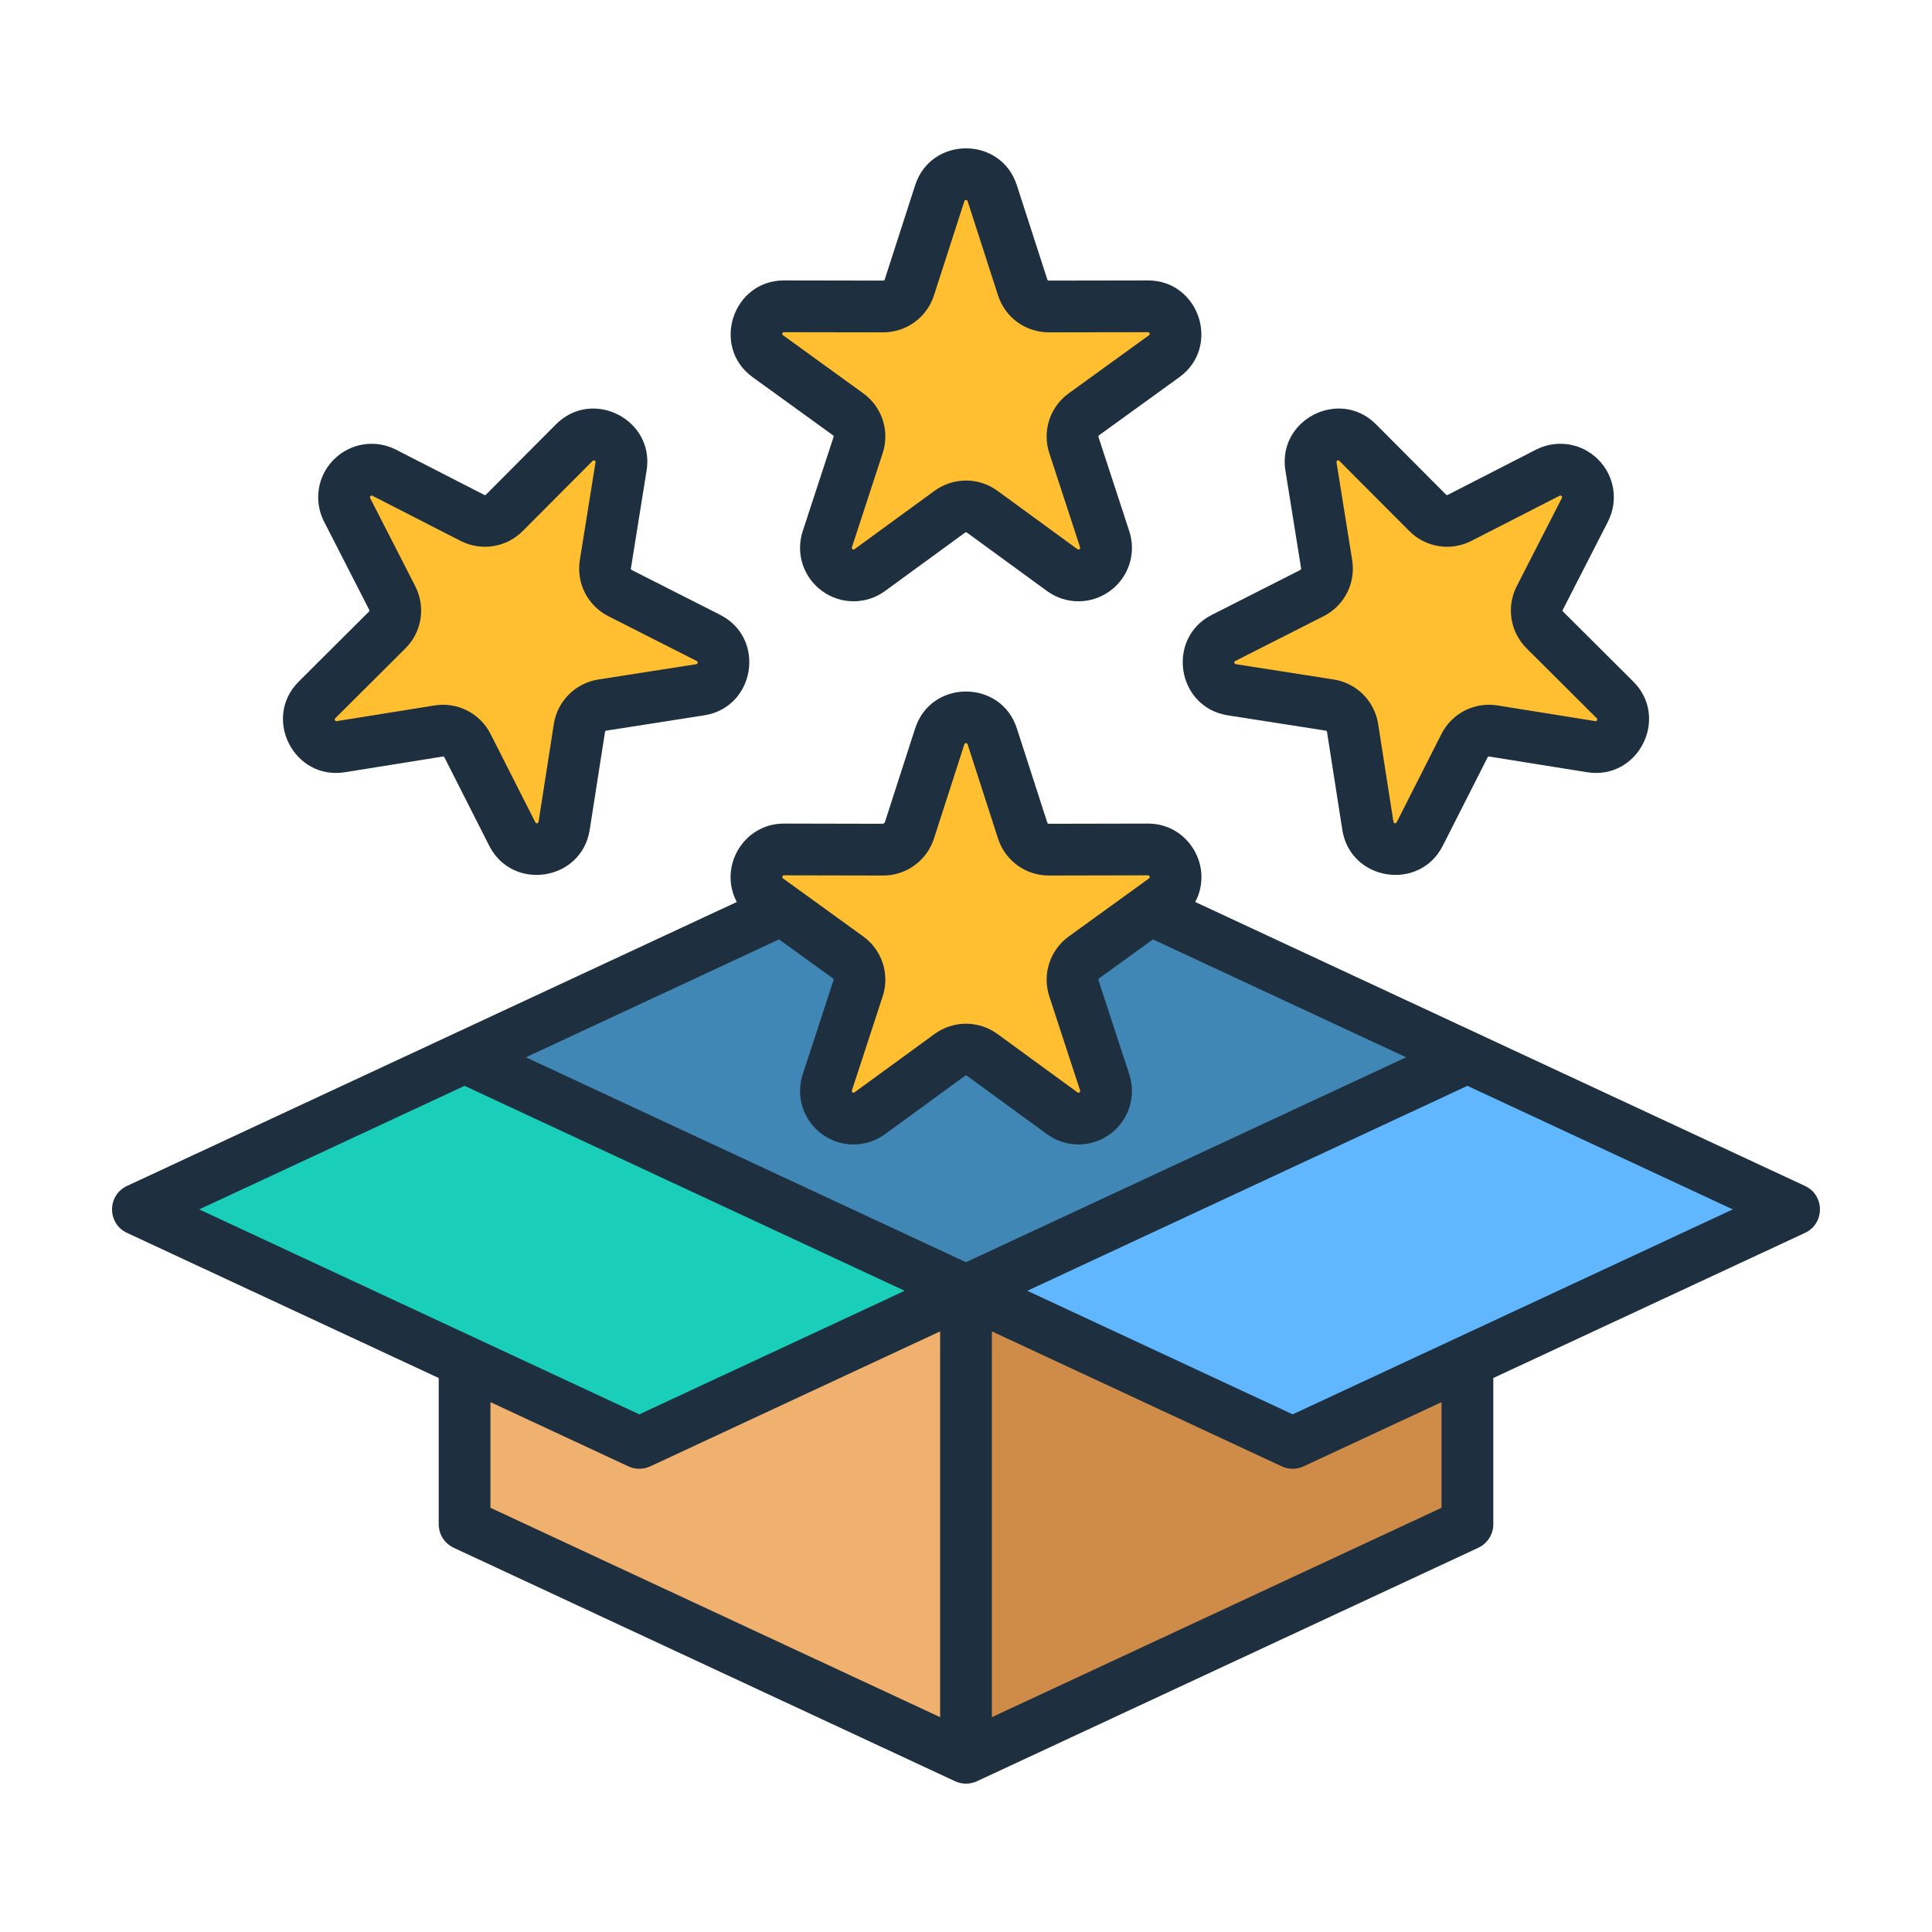
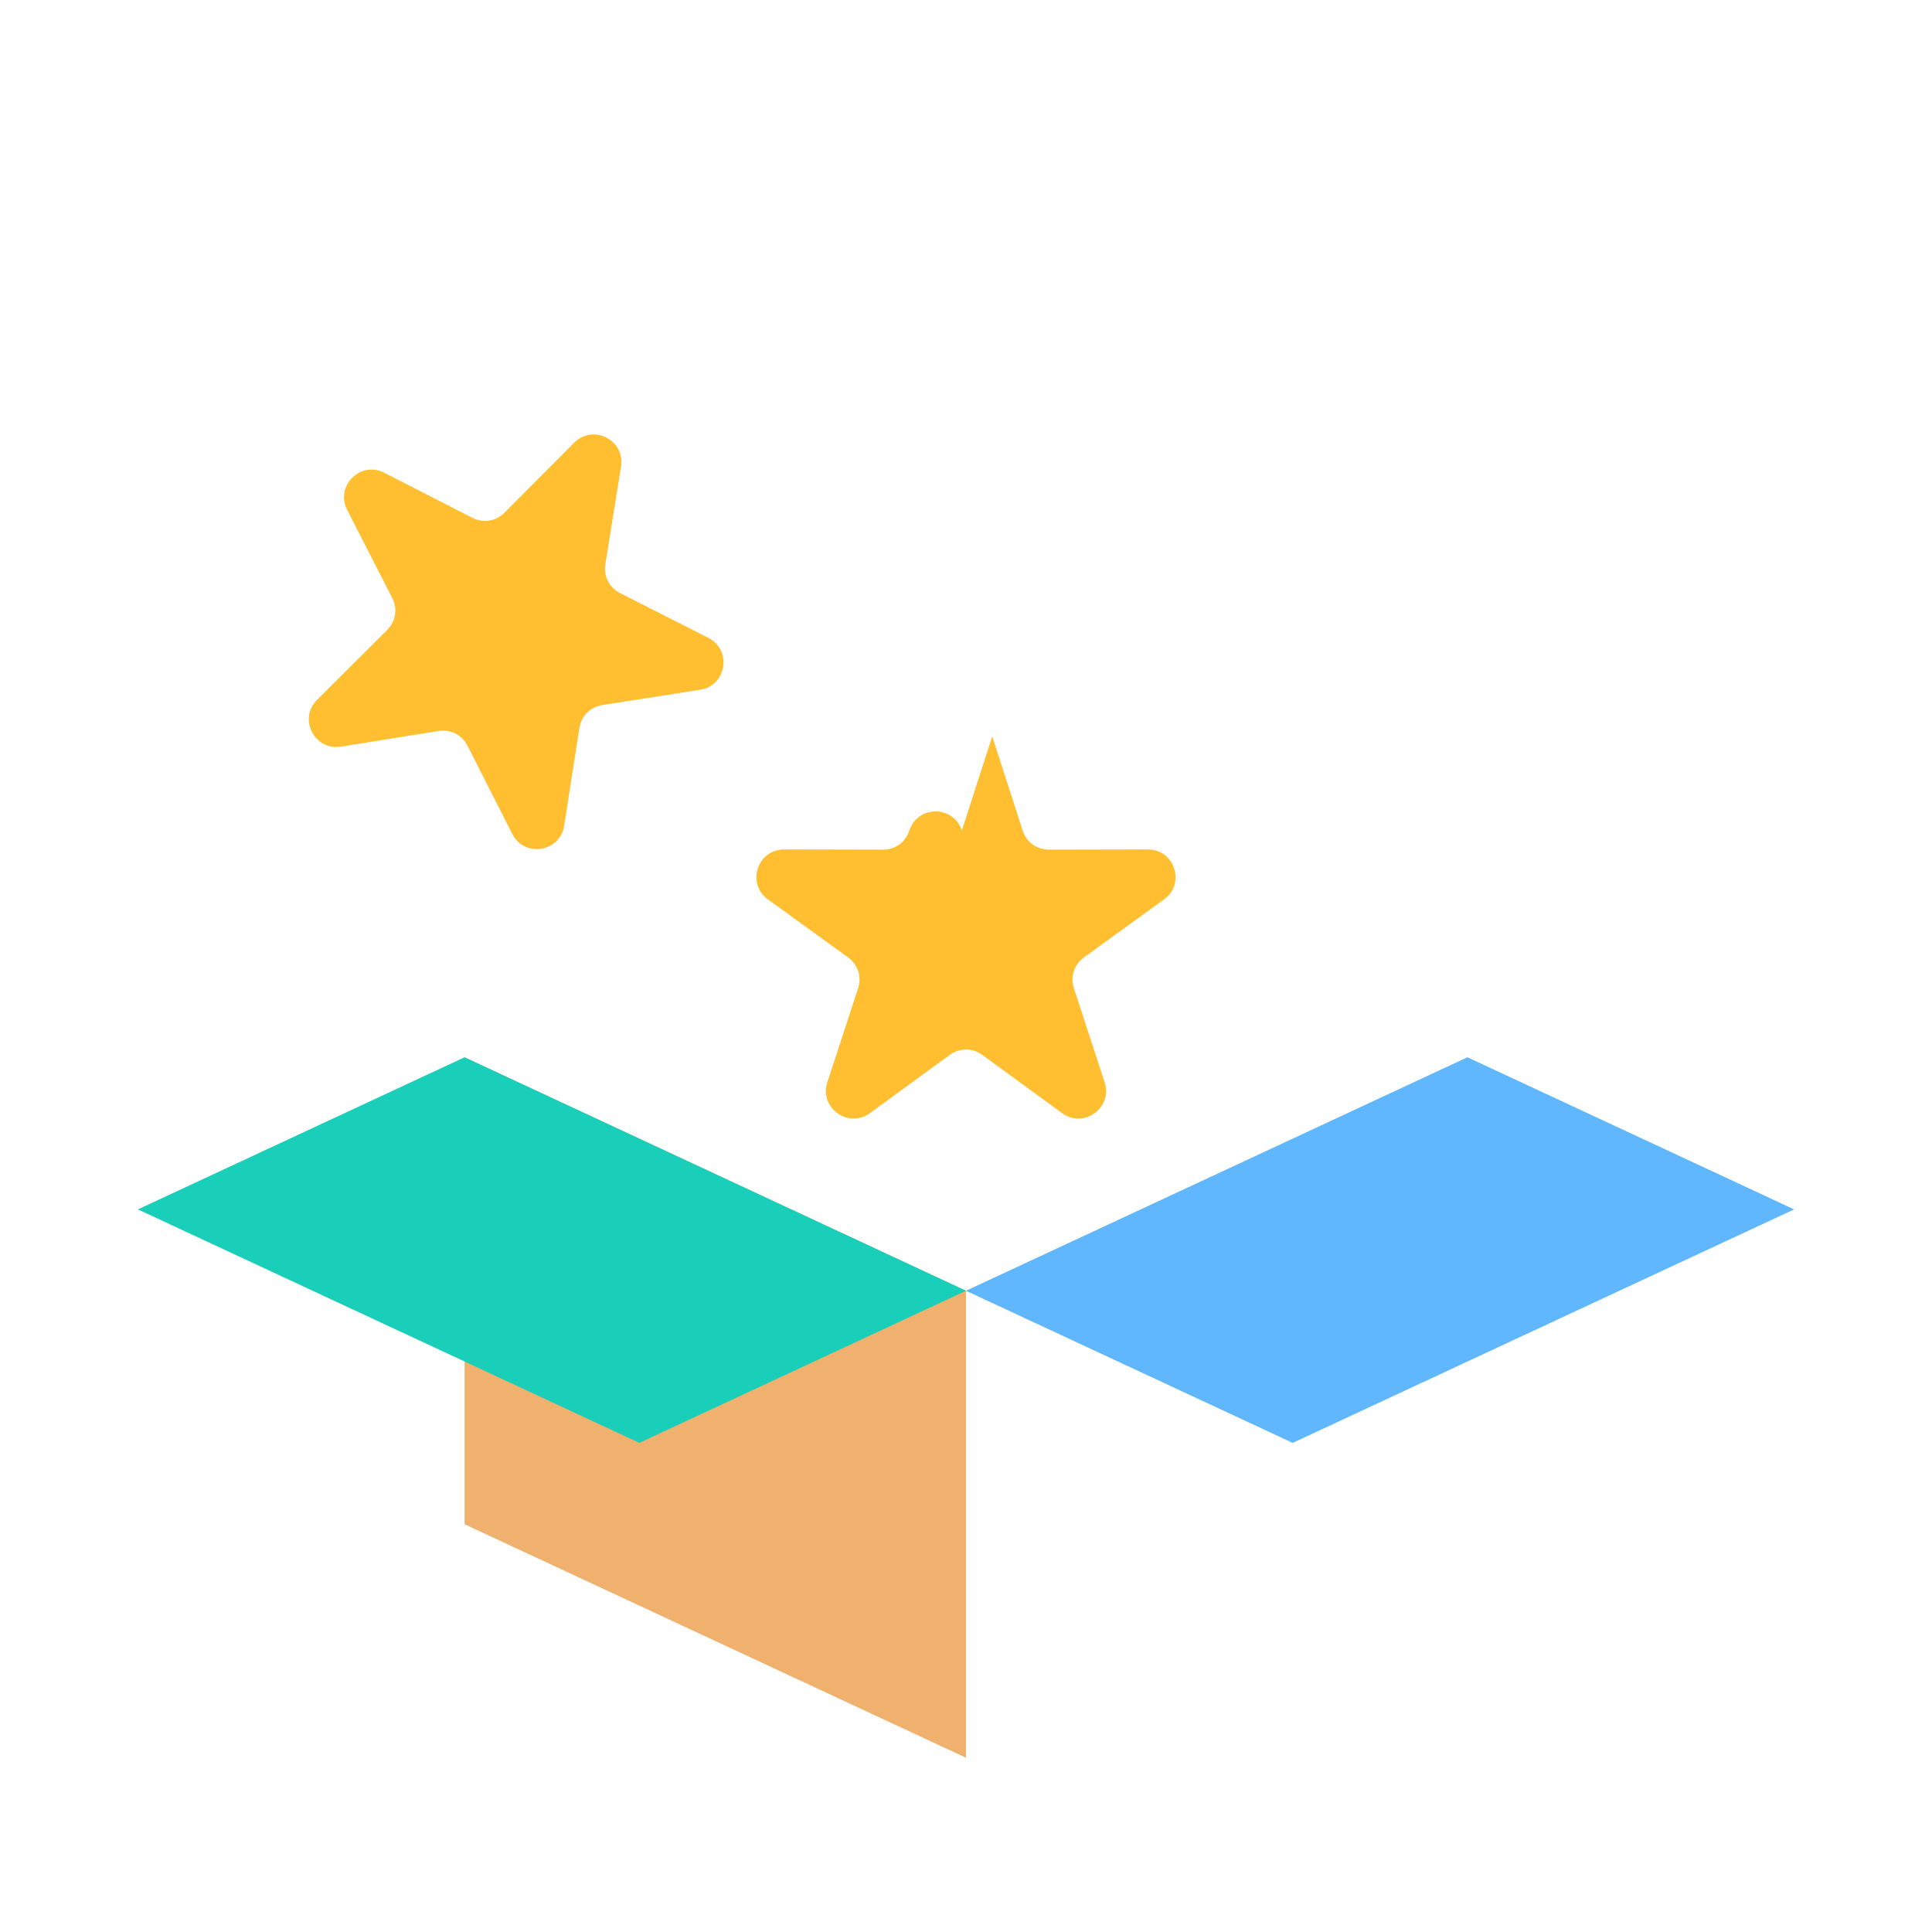
<svg xmlns="http://www.w3.org/2000/svg" id="Layer_1" enable-background="new 0 0 500 500" viewBox="0 0 500 500">
  <g clip-rule="evenodd" fill-rule="evenodd">
-     <path d="m250.001 213.191 129.768 60.429v120.854l-129.768 60.428-129.769-60.428v-120.854z" fill="#4187b5" />
-     <path d="m379.769 273.62-129.768 60.428-18.96-8.829v119.027l18.96 10.656 129.768-60.428z" fill="#cf8c48" />
    <path d="m120.232 273.62 129.769 60.428v120.854l-129.769-60.428z" fill="#f0b16e" />
    <path d="m120.232 273.62-84.545 39.369 129.768 60.428 84.546-39.369z" fill="#19cfba" />
    <path d="m379.769 273.62 84.546 39.369-129.769 60.428-84.545-39.369z" fill="#60b7fe" />
    <g fill="#ffbf31">
-       <path d="m256.793 49.997 7.867 24.374c.969 3.002 3.652 4.951 6.807 4.945l25.612-.049c6.913-.013 9.799 8.868 4.198 12.921l-20.749 15.014c-2.556 1.85-3.581 5.003-2.6 8.002l7.961 24.343c2.141 6.546-5.427 12.045-10.991 7.986l-20.691-15.094c-2.549-1.859-5.864-1.859-8.413 0l-20.691 15.094c-5.564 4.059-13.132-1.44-10.991-7.986l7.961-24.343c.981-2.999-.044-6.152-2.6-8.002l-20.749-15.014c-5.601-4.053-2.715-12.934 4.198-12.921l25.612.049c3.155.006 5.838-1.943 6.807-4.945l7.867-24.374c2.125-6.586 11.459-6.586 13.585 0z" />
-       <path d="m256.793 190.565 7.867 24.374c.969 3.002 3.652 4.951 6.807 4.945l25.612-.049c6.913-.013 9.799 8.868 4.198 12.921l-20.749 15.014c-2.556 1.85-3.581 5.003-2.6 8.002l7.961 24.343c2.141 6.546-5.427 12.045-10.991 7.986l-20.691-15.094c-2.549-1.859-5.864-1.859-8.413 0l-20.692 15.093c-5.564 4.059-13.132-1.44-10.991-7.986l7.961-24.343c.981-2.999-.044-6.152-2.6-8.002l-20.749-15.014c-5.601-4.053-2.715-12.934 4.198-12.921l25.612.049c3.155.006 5.838-1.943 6.807-4.945l7.867-24.374c2.126-6.584 11.46-6.584 13.586.001z" />
-       <path d="m410.168 131.943-11.672 22.798c-1.438 2.808-.919 6.083 1.317 8.31l18.145 18.075c4.898 4.879.658 13.2-6.168 12.105l-25.289-4.055c-3.115-.499-6.069 1.006-7.496 3.82l-11.583 22.842c-3.13 6.172-12.349 4.712-13.419-2.125l-3.958-25.304c-.488-3.117-2.832-5.461-5.949-5.949l-25.304-3.958c-6.837-1.069-8.297-10.289-2.125-13.418l22.843-11.583c2.814-1.427 4.319-4.381 3.819-7.496l-4.055-25.289c-1.095-6.826 7.226-11.066 12.105-6.168l18.076 18.145c2.227 2.235 5.502 2.754 8.31 1.316l22.798-11.671c6.152-3.152 12.755 3.451 9.605 9.605z" />
+       <path d="m256.793 190.565 7.867 24.374c.969 3.002 3.652 4.951 6.807 4.945l25.612-.049c6.913-.013 9.799 8.868 4.198 12.921l-20.749 15.014c-2.556 1.85-3.581 5.003-2.6 8.002l7.961 24.343c2.141 6.546-5.427 12.045-10.991 7.986l-20.691-15.094c-2.549-1.859-5.864-1.859-8.413 0l-20.692 15.093c-5.564 4.059-13.132-1.44-10.991-7.986l7.961-24.343c.981-2.999-.044-6.152-2.6-8.002l-20.749-15.014c-5.601-4.053-2.715-12.934 4.198-12.921l25.612.049c3.155.006 5.838-1.943 6.807-4.945c2.126-6.584 11.46-6.584 13.586.001z" />
      <path d="m89.833 131.943 11.672 22.798c1.438 2.808.919 6.083-1.317 8.31l-18.145 18.075c-4.898 4.879-.658 13.2 6.168 12.105l25.289-4.055c3.115-.499 6.069 1.006 7.496 3.82l11.583 22.842c3.13 6.172 12.349 4.712 13.419-2.125l3.958-25.304c.488-3.117 2.832-5.461 5.949-5.949l25.304-3.958c6.837-1.069 8.297-10.289 2.125-13.418l-22.842-11.584c-2.814-1.427-4.319-4.381-3.82-7.496l4.055-25.289c1.095-6.826-7.226-11.066-12.105-6.168l-18.076 18.145c-2.226 2.235-5.502 2.754-8.31 1.316l-22.798-11.671c-6.153-3.151-12.756 3.452-9.605 9.606z" />
    </g>
-     <path d="m86.776 185.876 18.147-18.074c4.271-4.259 5.293-10.733 2.539-16.108l-11.669-22.798c-.2-.394.195-.796.598-.588l22.797 11.671c5.366 2.74 11.844 1.724 16.104-2.555l18.079-18.145c.312-.313.818-.064.745.384l-4.057 25.289c-.954 5.956 2.02 11.797 7.403 14.53l22.842 11.581c.406.205.317.763-.13.831l-25.302 3.956c-5.964.937-10.603 5.564-11.54 11.528l-3.955 25.307c-.065.438-.62.529-.829.134l-11.579-22.842c-2.75-5.429-8.645-8.365-14.53-7.404l-25.291 4.054c-.45.069-.702-.442-.372-.751zm2.499 13.976 25.291-4.055c.231-.044.344.017.463.234l11.579 22.842c6.032 11.908 23.934 9.138 26.007-4.117l3.956-25.307c.045-.243.135-.331.372-.366l25.297-3.956c13.237-2.066 16.053-19.965 4.13-26.012l-22.842-11.583c-.226-.106-.282-.223-.243-.466l4.052-25.288c2.124-13.21-14.021-21.436-23.457-11.955l-18.074 18.153c-.18.17-.305.188-.519.08l-22.797-11.68c-5.355-2.742-11.821-1.724-16.082 2.537-4.266 4.259-5.276 10.726-2.534 16.091l11.669 22.798c.107.214.09.339-.085.509l-18.141 18.075c-9.472 9.437-1.252 25.587 11.958 23.466zm253.268-40.372c5.383-2.733 8.357-8.574 7.398-14.53l-4.052-25.289c-.076-.439.422-.706.739-.384l18.085 18.145c4.26 4.278 10.721 5.303 16.099 2.555l22.797-11.671c.405-.209.8.19.598.588l-11.669 22.798c-2.748 5.376-1.721 11.85 2.55 16.108l18.141 18.074c.328.323.064.819-.378.749l-25.291-4.054c-5.964-.963-11.805 2.019-14.524 7.404l-11.584 22.842c-.205.395-.759.305-.829-.134l-3.956-25.307c-.937-5.964-5.569-10.591-11.534-11.528l-25.313-3.956c-.437-.068-.526-.628-.118-.831zm-6.065-11.948-22.836 11.583c-11.932 6.049-9.104 23.948 4.119 26.012l25.296 3.956c.243.036.333.124.378.366l3.956 25.307c2.068 13.258 19.975 16.024 26.002 4.117l11.584-22.842c.113-.216.22-.278.463-.234l25.291 4.055c13.232 2.122 21.424-14.038 11.957-23.468l-18.148-18.074c-.169-.17-.186-.295-.079-.509l11.669-22.798c2.742-5.365 1.732-11.832-2.534-16.091-4.26-4.261-10.716-5.279-16.087-2.537l-22.797 11.68c-.214.108-.339.09-.519-.08l-18.068-18.153c-9.443-9.473-25.582-1.262-23.463 11.955l4.057 25.288c.035.244-.022.361-.241.467zm-133.993-61.259c.079-.231.18-.302.417-.302l25.646.044c6.021 0 11.313-3.848 13.164-9.581l7.866-24.37c.139-.434.701-.436.841 0l7.866 24.37c1.856 5.749 7.154 9.587 13.198 9.581l25.612-.044c.444-.001.62.532.26.793l-20.754 15.019c-4.892 3.538-6.923 9.771-5.039 15.505l7.962 24.341c.142.426-.319.765-.683.5l-20.686-15.1c-4.881-3.553-11.432-3.553-16.307 0l-20.692 15.1c-.365.266-.82-.073-.677-.5l7.956-24.341c1.885-5.733-.141-11.967-5.033-15.505l-20.748-15.019c-.203-.143-.242-.258-.169-.491zm-7.685 11.351c-10.814-7.828-5.242-25.048 8.103-25.048l25.646.044c.242 0 .344-.071.423-.304l7.866-24.37c4.112-12.736 22.213-12.74 26.323 0l7.877 24.37c.073.234.169.304.412.304l25.618-.044c13.367-.011 18.966 17.208 8.137 25.048l-20.754 15.011c-.198.141-.231.258-.158.492l7.962 24.341c1.879 5.733-.141 11.957-5.016 15.493-4.882 3.541-11.415 3.543-16.291-.018l-20.686-15.092c-.197-.143-.322-.143-.519 0l-20.692 15.101c-4.864 3.544-11.41 3.555-16.285.009-4.875-3.536-6.895-9.769-5.022-15.493l7.967-24.341c.073-.234.034-.351-.158-.492zm139.748 268.409-68.678-31.976 113.898-53.044 68.678 31.978zm38.523 24.182v-27.343l-35.702 16.62c-1.782.833-3.864.832-5.648 0l-75.02-34.934v99.843zm-246.142-27.343 35.701 16.62c1.787.833 3.866.831 5.654 0l75.02-34.934v99.843l-116.376-54.186v-27.343zm-6.698-81.859-68.678 31.978 113.898 53.042 68.678-31.976zm82.254-54.168c-.073.234-.034.351.169.492l20.748 15.011c4.892 3.537 6.918 9.769 5.033 15.513l-7.956 24.341c-.142.425.317.753.677.492l20.692-15.09c4.875-3.556 11.427-3.556 16.307 0l20.686 15.09c.359.261.824-.068.683-.492l-7.962-24.341c-1.873-5.733.147-11.967 5.039-15.513l20.754-15.011c.362-.26.178-.802-.26-.802l-25.618.053c-6.039.006-11.336-3.835-13.193-9.59l-7.866-24.369c-.136-.426-.705-.424-.841 0l-7.866 24.378c-1.851 5.733-7.144 9.581-13.164 9.581l-25.646-.053c-.235-.001-.337.079-.416.31zm-.874 16.271-65.506 30.512 113.898 53.033 113.904-53.033-65.518-30.512-13.937 10.08c-.198.143-.231.269-.158.502l7.962 24.341c1.879 5.724-.141 11.949-5.016 15.493-4.875 3.537-11.421 3.537-16.291-.017l-20.686-15.092c-.197-.141-.322-.141-.519 0l-20.692 15.092c-4.874 3.553-11.402 3.563-16.285.017-4.875-3.544-6.895-9.769-5.022-15.493l7.967-24.341c.073-.234.034-.359-.158-.502zm265.535 63.811-157.816-73.491c4.808-9.091-1.727-20.307-12.261-20.297l-25.618.053c-.243 0-.339-.073-.412-.304l-7.877-24.378c-4.105-12.73-22.216-12.726-26.323 0l-7.866 24.378-.429.304-25.641-.053c-10.515 0-17.027 11.219-12.228 20.297l-157.816 73.491c-5.149 2.397-5.142 9.741 0 12.136l80.68 37.566v37.855c0 2.599 1.507 4.964 3.865 6.073l129.766 60.426c1.808.833 3.855.832 5.665 0l129.766-60.426c2.353-1.109 3.865-3.474 3.865-6.073v-37.854l80.68-37.566c5.134-2.392 5.142-9.744 0-12.137z" fill="#1e2f3f" />
  </g>
</svg>